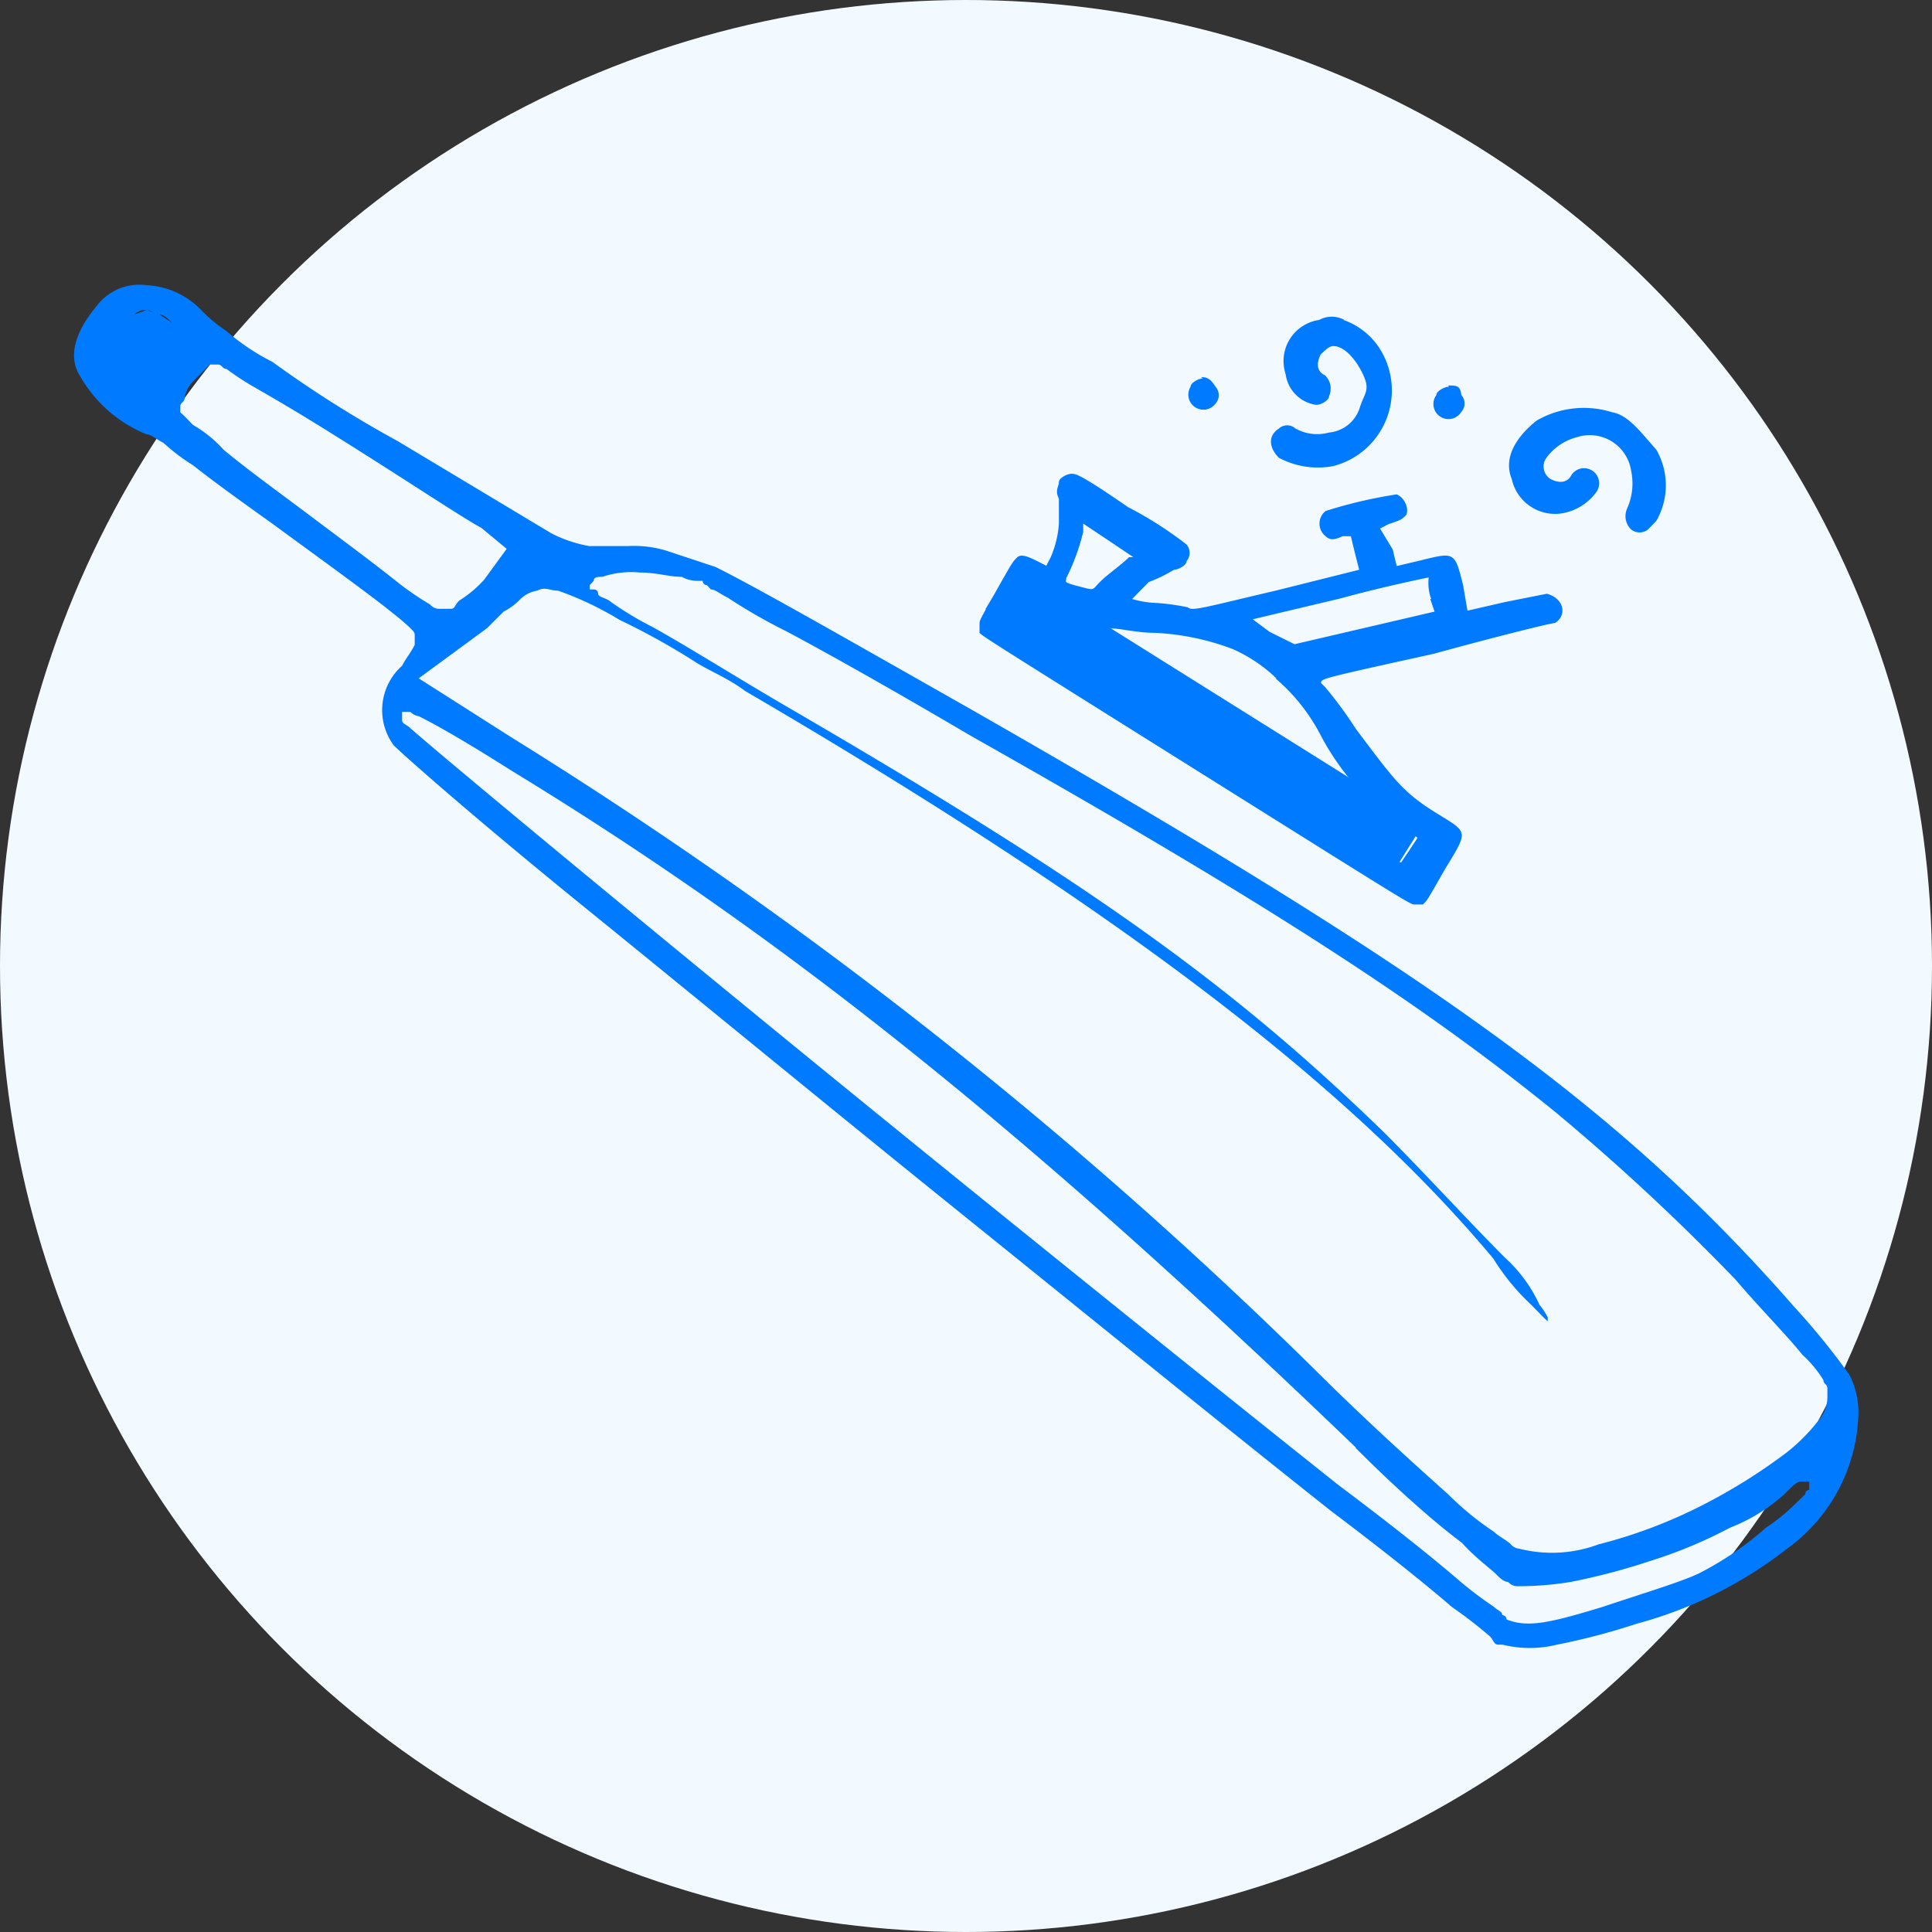
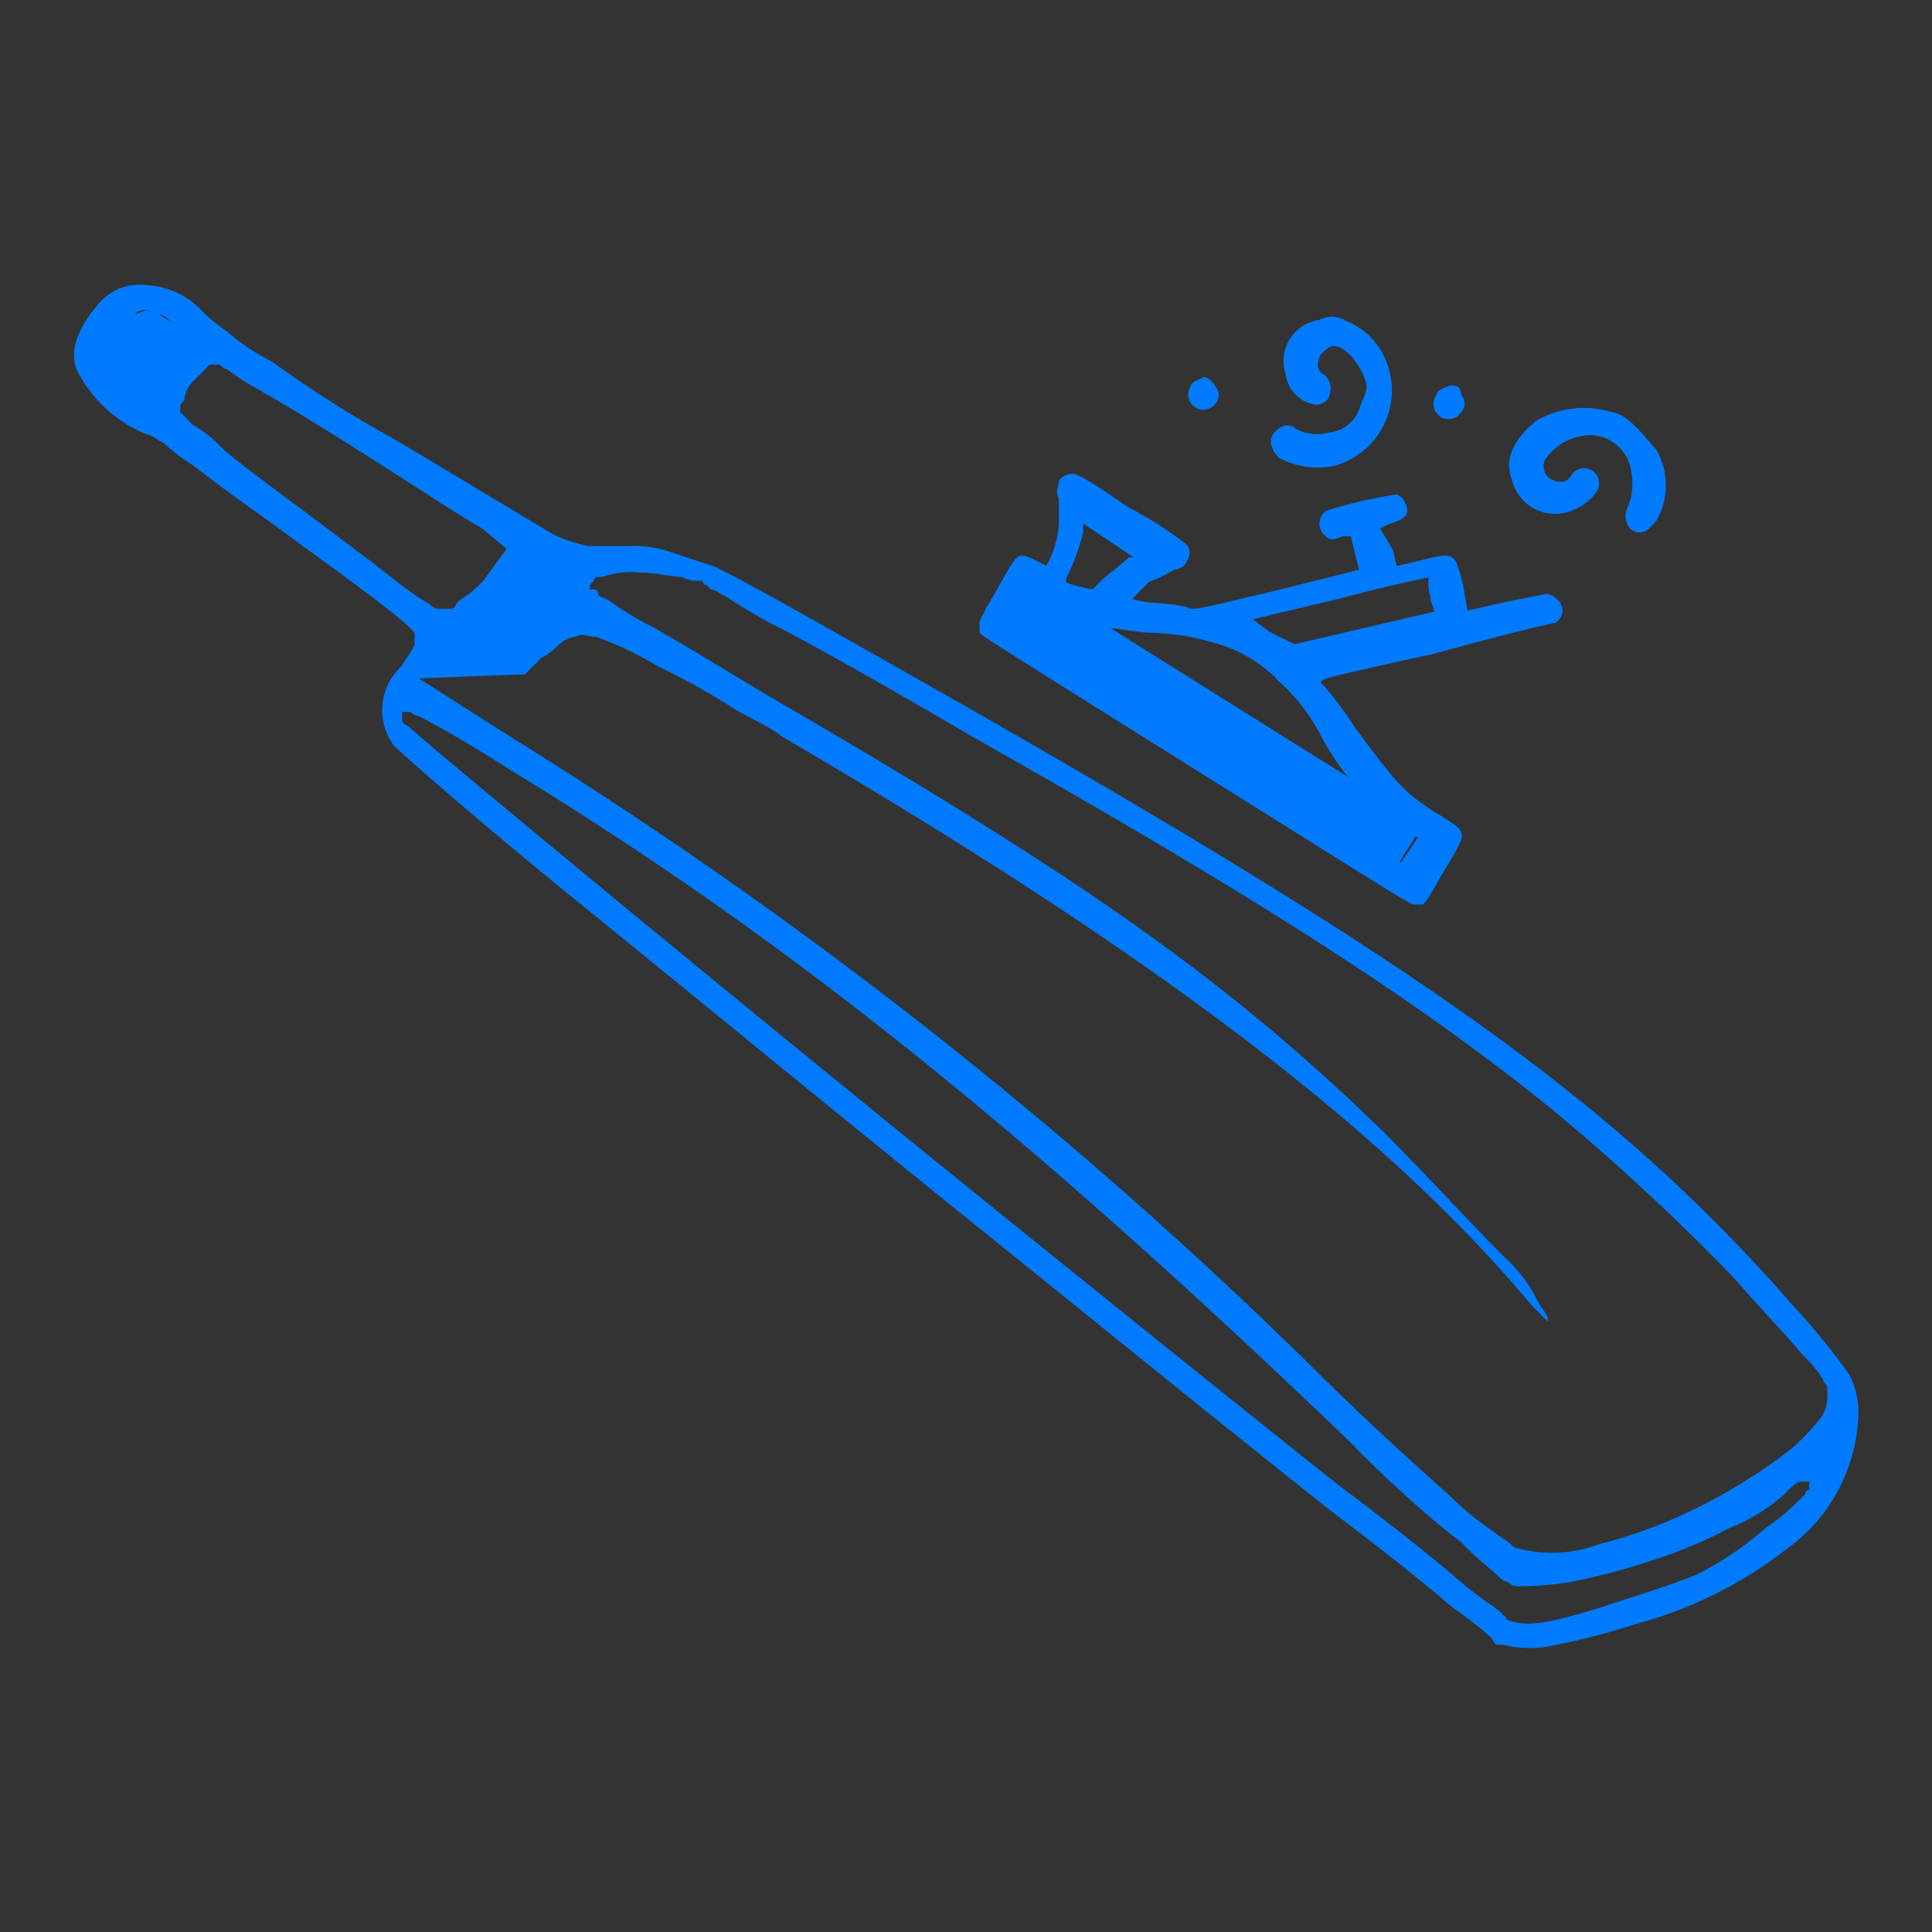
<svg xmlns="http://www.w3.org/2000/svg" id="Layer_1" data-name="Layer 1" viewBox="0 0 62.8 62.8">
  <rect x="0" y="0" width="62.8" height="62.8" fill="#333333" stroke="none" />
  <defs>
    <style>.cls-2{fill:#007bff}</style>
  </defs>
-   <circle cx="31.4" cy="31.4" r="31.4" style="fill:#f3faff" />
-   <path class="cls-2" d="M9.19 14.09c.14.14.27.14.27.27s.14.14.14.28a.48.48 0 0 1-.14.4 3.56 3.56 0 0 0-.41.68 2.48 2.48 0 0 1-.54.68l-.41.41h-.41c-.13-.13-.27-.13-.4-.41-.41-.4-.55-.81-.41-1.08a1.38 1.38 0 0 1 .68-1.09Zm0 0c-.14-.13-.27-.27-.41-.27m.41.27-.41-.27m0 0c-.13 0-.27-.14-.41-.14m.41.14-.41-.14m0 0a.48.48 0 0 0-.4.14m.4-.14-.4.14m0 0c-.14.14-.28.14-.55.27Zm-1.23-.27a1.74 1.74 0 0 1 1.63-.68 2.63 2.63 0 0 1 1.77.81 5 5 0 0 0 .82.68 7.12 7.12 0 0 0 1.49 1 37.76 37.76 0 0 0 4.08 2.58c2.72 1.63 4.08 2.45 5 3a4.39 4.39 0 0 0 1.22.41H24a3.7 3.7 0 0 1 1.23.14l1.63.54c1.36.68 3.67 2 8.29 4.62 15 8.57 21.08 12.92 26.79 19.45a23 23 0 0 1 1.77 2.18 2.68 2.68 0 0 1 .29 1.44 5.58 5.58 0 0 1-2.31 4.22 13.73 13.73 0 0 1-4.89 2.44 21.79 21.79 0 0 1-2.59.68 3.68 3.68 0 0 1-1.77 0h-.14c-.14 0-.14-.13-.27-.27a14.54 14.54 0 0 0-1.23-.95c-.95-.82-2.31-1.9-3.94-3.13-3.26-2.58-7.62-6.12-12-9.65S26.19 36 22.65 33.13s-5.84-4.9-6.25-5.3a1.93 1.93 0 0 1 .27-2.59c.14-.27.27-.4.41-.68v-.27c0-.13 0-.13-.14-.27-.54-.54-2.58-2-4.49-3.4-.95-.68-1.9-1.36-2.58-1.9a6.18 6.18 0 0 1-.95-.72c-.27-.14-.41-.28-.55-.28a4.39 4.39 0 0 1-2.17-1.9c-.41-.64-.14-1.46.54-2.27Zm13.33 7.89-.82-.68c-.54-.28-2.58-1.64-4.76-3-1.08-.68-2-1.22-2.72-1.63a9 9 0 0 1-.81-.54c-.14 0-.14-.14-.27-.14h-.28l-.13.14-.41.41a1 1 0 0 0-.27.54c0 .14-.14.14-.14.27V17l.14.13.27.28a4.15 4.15 0 0 1 1 .81c.82.68 1.77 1.36 2.86 2.18s2 1.49 2.85 2.17a9.62 9.62 0 0 0 1 .68.4.4 0 0 0 .27.14h.41c.13 0 .13-.14.27-.27a3.75 3.75 0 0 0 .81-.68Zm-2.86 4.21 3 1.91a149.43 149.43 0 0 1 26.24 20.67c1.5 1.49 3 2.85 4.22 3.94a9.68 9.68 0 0 0 1.49 1.22c.14.14.41.27.55.41a.4.4 0 0 0 .27.14 4.33 4.33 0 0 0 2.58-.14 16.09 16.09 0 0 0 3.27-1.22 18.45 18.45 0 0 0 2.85-1.77 6.08 6.08 0 0 0 1-1A1.17 1.17 0 0 0 63 49v-.27c0-.14-.13-.14-.13-.27a3.79 3.79 0 0 0-.68-.82c-.55-.68-1.36-1.49-2.18-2.45a72.63 72.63 0 0 0-5.85-5.44c-4.35-3.53-9.38-6.8-19-12.23-2.31-1.36-4.48-2.59-6-3.4a17.88 17.88 0 0 1-1.9-1.09c-.28-.14-.41-.27-.55-.27l-.13-.14a.14.14 0 0 1-.14-.14h-.14a1.06 1.06 0 0 1-.54-.13c-.41 0-.82-.14-1.36-.14a2.92 2.92 0 0 0-1.22.14c-.14 0-.28 0-.28.13l-.13.14v.14h.13s.14 0 .14.13.27.14.41.27a10.38 10.38 0 0 0 1.36.82c1.22.68 2.72 1.63 4.35 2.58 10.06 5.85 14.55 9.11 19.45 13.87 1.49 1.5 2.85 3 3.94 4.08a4.7 4.7 0 0 1 1.09 1.5 2.34 2.34 0 0 1 .27.41v.13l-.14-.13-.4-.41a7.31 7.31 0 0 1-1.23-1.5c-4.74-5.67-12.22-11.38-24.32-18.45-.54-.41-1.22-.68-1.63-.95a22.8 22.8 0 0 0-2.45-1.36 10.53 10.53 0 0 0-2-.95c-.27 0-.41-.14-.68 0a1 1 0 0 0-.54.27 2.05 2.05 0 0 1-.55.41l-.13.13-.41.41Zm30.46 25C36.8 40.2 29 34 20.21 28.64c-1.5-.95-2.45-1.49-3-1.76a.49.49 0 0 1-.27-.14h-.27V27c0 .14.14.14.27.27 1.23 1.09 9.93 8.3 18.5 15.23 4.21 3.4 8.43 6.8 11.69 9.39 1.63 1.22 3 2.31 3.94 3.12a12.49 12.49 0 0 0 1.09.82c.14.14.27.14.27.27a.14.14 0 0 1 .14.14c.68.27 1.36.13 3.13-.41 1.22-.41 2.58-.82 3.13-1.09A10.4 10.4 0 0 0 61 53.26a6.24 6.24 0 0 0 1-.82l.28-.27s0-.14.13-.14v-.27h-.27c-.14 0-.27.14-.54.41a5.74 5.74 0 0 1-1.77 1.09 15.12 15.12 0 0 1-2.59 1.08 21.18 21.18 0 0 1-2.58.68 10.33 10.33 0 0 1-1.77.14.42.42 0 0 1-.27-.14c-.14 0-.27-.13-.41-.27s-.68-.54-1.09-1c-1-.75-2.22-1.85-3.45-3.08ZM56 17a3.06 3.06 0 0 0-2.45.27c-.68.54-1.09 1.22-.81 1.9a1.44 1.44 0 0 0 1.76 1.09 1.74 1.74 0 0 0 1-.68.49.49 0 1 0-.82-.54c-.14.27-.41.27-.68.13a.48.48 0 0 1-.14-.68 1.79 1.79 0 0 1 1-.68 1.36 1.36 0 0 1 1.76 1.09 2 2 0 0 1-.13 1.23.6.6 0 0 0 .13.68.44.44 0 0 0 .55 0l.27-.28a2.32 2.32 0 0 0 0-2.31c-.52-.59-.93-1.14-1.44-1.22Zm-8.7-3a.85.85 0 0 0-.82 0 1.35 1.35 0 0 0-1.09 1.76 1.16 1.16 0 0 0 1 1c.14 0 .41-.14.41-.28a.6.6 0 0 0-.13-.68c-.28-.13-.28-.4-.14-.68.14-.13.27-.27.41-.27.41 0 .81.55 1 1s0 .55-.14 1a1.16 1.16 0 0 1-1 .81 1.46 1.46 0 0 1-1.09-.13.4.4 0 0 0-.54 0c-.41.27-.27.68 0 .95a2.7 2.7 0 0 0 1.77.27A2.54 2.54 0 0 0 48.49 15a2.31 2.31 0 0 0-1.22-1Zm3.4 2.17c-.14 0-.41.14-.41.27a.49.49 0 1 0 .81.55.41.41 0 0 0 0-.55c-.03-.31-.16-.31-.43-.31Zm-8-.27c-.13 0-.4.14-.4.27a.49.49 0 0 0 .81.55.41.41 0 0 0 0-.55c-.19-.31-.33-.31-.47-.31Zm6.3 3.77a15.11 15.11 0 0 0-2.31.54.52.52 0 0 0 0 .82c.14.13.27.13.55 0h.27l.13.54.14.55-2.72.68c-2.31.54-2.72.68-2.85.54a7.72 7.72 0 0 0-1-.14 3.09 3.09 0 0 1-.81-.13l.54-.55a4.83 4.83 0 0 0 .82-.4c.13 0 .41-.14.41-.28a.42.42 0 0 0 0-.54 12.35 12.35 0 0 0-1.91-1.22C38.7 19 38.56 19 38.43 19s-.41.13-.41.27-.14.27 0 .54v.82a3.35 3.35 0 0 1-.27 1.09l-.14.27-.27-.14c-.27-.13-.54-.27-.68-.13s-.14.13-.68 1.09-.54.95-.54 1.08v.28c.13.13.13.13 7.07 4.48S49.44 33 49.58 33h.27c.14-.13.14-.13.68-1.08.82-1.36.82-1.23-.27-1.91s-1.36-1.09-2.59-2.72a13 13 0 0 0-1-1.36l-.13-.13c0-.14 0-.14 3.67-.95 2-.55 3.81-1 3.94-1 .41-.27.27-.81-.27-.95l-1.36.27-1.22.28-.14-.82c-.27-1.09-.27-1.09-1.36-.82L49 22l-.13-.54-.41-.68.27-.14c.41-.14.41-.14.55-.27s.03-.57-.28-.7Zm1.09 3.4.14.41L48 24l-2.32.54-.81-.4-.55-.41 2.86-.68c1.5-.41 2.86-.68 2.86-.68a1.55 1.55 0 0 0 .08.7Zm-9.79-1.36c-.27.27-.68.54-.95.81s-.14.28-.68.14-.41-.14-.41-.27a7 7 0 0 0 .55-1.5v-.27l.81.54.82.55Zm4.76 3.94a6.17 6.17 0 0 1 1.5 1.91 8.41 8.41 0 0 0 2.72 3l.4.27-.27.41-.27.4-6.39-3.94-6.53-4.08.27-.41.28-.4.4.27a6.11 6.11 0 0 0 2.59.95c.27 0 .81.14 1.36.14a8.16 8.16 0 0 1 2.58.54 5 5 0 0 1 1.39.94Z" transform="translate(-3.6 -3.6)" />
+   <path class="cls-2" d="M9.19 14.09c.14.14.27.14.27.27s.14.14.14.28a.48.48 0 0 1-.14.4 3.56 3.56 0 0 0-.41.68 2.48 2.48 0 0 1-.54.68l-.41.41h-.41c-.13-.13-.27-.13-.4-.41-.41-.4-.55-.81-.41-1.08a1.38 1.38 0 0 1 .68-1.09Zm0 0c-.14-.13-.27-.27-.41-.27m.41.27-.41-.27m0 0c-.13 0-.27-.14-.41-.14m.41.14-.41-.14m0 0a.48.48 0 0 0-.4.14m.4-.14-.4.14m0 0c-.14.14-.28.14-.55.27Zm-1.23-.27a1.74 1.74 0 0 1 1.63-.68 2.63 2.63 0 0 1 1.77.81 5 5 0 0 0 .82.68 7.12 7.12 0 0 0 1.49 1 37.76 37.76 0 0 0 4.08 2.58c2.72 1.63 4.08 2.45 5 3a4.39 4.39 0 0 0 1.22.41H24a3.7 3.7 0 0 1 1.23.14l1.63.54c1.36.68 3.67 2 8.29 4.62 15 8.57 21.08 12.92 26.79 19.45a23 23 0 0 1 1.77 2.18 2.68 2.68 0 0 1 .29 1.44 5.58 5.58 0 0 1-2.31 4.22 13.73 13.73 0 0 1-4.89 2.44 21.79 21.79 0 0 1-2.59.68 3.68 3.68 0 0 1-1.77 0h-.14c-.14 0-.14-.13-.27-.27a14.54 14.54 0 0 0-1.23-.95c-.95-.82-2.31-1.9-3.94-3.13-3.26-2.58-7.62-6.12-12-9.65S26.19 36 22.65 33.13s-5.84-4.9-6.25-5.3a1.93 1.93 0 0 1 .27-2.59c.14-.27.27-.4.41-.68v-.27c0-.13 0-.13-.14-.27-.54-.54-2.58-2-4.49-3.4-.95-.68-1.9-1.36-2.58-1.9a6.18 6.18 0 0 1-.95-.72c-.27-.14-.41-.28-.55-.28a4.39 4.39 0 0 1-2.17-1.9c-.41-.64-.14-1.46.54-2.27Zm13.33 7.89-.82-.68c-.54-.28-2.58-1.64-4.76-3-1.08-.68-2-1.22-2.72-1.63a9 9 0 0 1-.81-.54c-.14 0-.14-.14-.27-.14h-.28l-.13.14-.41.41a1 1 0 0 0-.27.54c0 .14-.14.14-.14.27V17l.14.13.27.28a4.15 4.15 0 0 1 1 .81c.82.68 1.77 1.36 2.86 2.18s2 1.49 2.85 2.17a9.62 9.62 0 0 0 1 .68.4.4 0 0 0 .27.14h.41c.13 0 .13-.14.27-.27a3.75 3.75 0 0 0 .81-.68Zm-2.86 4.21 3 1.91a149.43 149.43 0 0 1 26.24 20.67c1.5 1.49 3 2.85 4.22 3.94a9.68 9.68 0 0 0 1.49 1.22c.14.14.41.27.55.41a.4.4 0 0 0 .27.14 4.33 4.33 0 0 0 2.58-.14 16.09 16.09 0 0 0 3.27-1.22 18.45 18.45 0 0 0 2.85-1.77 6.08 6.08 0 0 0 1-1A1.17 1.17 0 0 0 63 49v-.27c0-.14-.13-.14-.13-.27a3.79 3.79 0 0 0-.68-.82c-.55-.68-1.36-1.49-2.18-2.45a72.63 72.63 0 0 0-5.85-5.44c-4.35-3.53-9.38-6.8-19-12.23-2.31-1.36-4.48-2.59-6-3.4a17.88 17.88 0 0 1-1.9-1.09c-.28-.14-.41-.27-.55-.27l-.13-.14a.14.14 0 0 1-.14-.14h-.14a1.06 1.06 0 0 1-.54-.13c-.41 0-.82-.14-1.36-.14a2.92 2.92 0 0 0-1.22.14c-.14 0-.28 0-.28.13l-.13.14v.14h.13s.14 0 .14.13.27.14.41.27a10.38 10.38 0 0 0 1.36.82c1.22.68 2.72 1.63 4.35 2.58 10.06 5.85 14.55 9.11 19.45 13.87 1.49 1.5 2.85 3 3.94 4.08a4.7 4.7 0 0 1 1.09 1.5 2.34 2.34 0 0 1 .27.41v.13l-.14-.13-.4-.41c-4.74-5.67-12.22-11.38-24.32-18.45-.54-.41-1.22-.68-1.63-.95a22.8 22.8 0 0 0-2.45-1.36 10.53 10.53 0 0 0-2-.95c-.27 0-.41-.14-.68 0a1 1 0 0 0-.54.27 2.05 2.05 0 0 1-.55.41l-.13.13-.41.41Zm30.46 25C36.8 40.2 29 34 20.21 28.64c-1.5-.95-2.45-1.49-3-1.76a.49.49 0 0 1-.27-.14h-.27V27c0 .14.14.14.27.27 1.23 1.09 9.93 8.3 18.5 15.23 4.21 3.4 8.43 6.8 11.69 9.39 1.63 1.22 3 2.31 3.94 3.12a12.49 12.49 0 0 0 1.09.82c.14.14.27.14.27.27a.14.14 0 0 1 .14.14c.68.27 1.36.13 3.13-.41 1.22-.41 2.58-.82 3.13-1.09A10.4 10.4 0 0 0 61 53.26a6.24 6.24 0 0 0 1-.82l.28-.27s0-.14.13-.14v-.27h-.27c-.14 0-.27.14-.54.41a5.74 5.74 0 0 1-1.77 1.09 15.12 15.12 0 0 1-2.59 1.08 21.18 21.18 0 0 1-2.58.68 10.33 10.33 0 0 1-1.77.14.42.42 0 0 1-.27-.14c-.14 0-.27-.13-.41-.27s-.68-.54-1.09-1c-1-.75-2.22-1.85-3.45-3.08ZM56 17a3.06 3.06 0 0 0-2.45.27c-.68.54-1.09 1.22-.81 1.9a1.44 1.44 0 0 0 1.76 1.09 1.74 1.74 0 0 0 1-.68.49.49 0 1 0-.82-.54c-.14.27-.41.27-.68.13a.48.48 0 0 1-.14-.68 1.79 1.79 0 0 1 1-.68 1.36 1.36 0 0 1 1.76 1.09 2 2 0 0 1-.13 1.23.6.6 0 0 0 .13.68.44.44 0 0 0 .55 0l.27-.28a2.32 2.32 0 0 0 0-2.31c-.52-.59-.93-1.14-1.44-1.22Zm-8.7-3a.85.85 0 0 0-.82 0 1.35 1.35 0 0 0-1.09 1.76 1.16 1.16 0 0 0 1 1c.14 0 .41-.14.41-.28a.6.6 0 0 0-.13-.68c-.28-.13-.28-.4-.14-.68.14-.13.27-.27.41-.27.41 0 .81.55 1 1s0 .55-.14 1a1.16 1.16 0 0 1-1 .81 1.46 1.46 0 0 1-1.09-.13.4.4 0 0 0-.54 0c-.41.27-.27.68 0 .95a2.7 2.7 0 0 0 1.77.27A2.54 2.54 0 0 0 48.49 15a2.31 2.31 0 0 0-1.22-1Zm3.4 2.17c-.14 0-.41.14-.41.27a.49.49 0 1 0 .81.55.41.41 0 0 0 0-.55c-.03-.31-.16-.31-.43-.31Zm-8-.27c-.13 0-.4.14-.4.27a.49.49 0 0 0 .81.55.41.41 0 0 0 0-.55c-.19-.31-.33-.31-.47-.31Zm6.3 3.77a15.11 15.11 0 0 0-2.31.54.52.52 0 0 0 0 .82c.14.13.27.13.55 0h.27l.13.54.14.55-2.72.68c-2.31.54-2.72.68-2.85.54a7.72 7.72 0 0 0-1-.14 3.09 3.09 0 0 1-.81-.13l.54-.55a4.83 4.83 0 0 0 .82-.4c.13 0 .41-.14.41-.28a.42.42 0 0 0 0-.54 12.35 12.35 0 0 0-1.91-1.22C38.7 19 38.56 19 38.43 19s-.41.13-.41.27-.14.27 0 .54v.82a3.35 3.35 0 0 1-.27 1.09l-.14.27-.27-.14c-.27-.13-.54-.27-.68-.13s-.14.13-.68 1.09-.54.95-.54 1.08v.28c.13.13.13.13 7.07 4.48S49.44 33 49.58 33h.27c.14-.13.14-.13.68-1.08.82-1.36.82-1.23-.27-1.91s-1.36-1.09-2.59-2.72a13 13 0 0 0-1-1.36l-.13-.13c0-.14 0-.14 3.67-.95 2-.55 3.81-1 3.94-1 .41-.27.27-.81-.27-.95l-1.36.27-1.22.28-.14-.82c-.27-1.09-.27-1.09-1.36-.82L49 22l-.13-.54-.41-.68.27-.14c.41-.14.41-.14.55-.27s.03-.57-.28-.7Zm1.09 3.4.14.41L48 24l-2.32.54-.81-.4-.55-.41 2.86-.68c1.5-.41 2.86-.68 2.86-.68a1.55 1.55 0 0 0 .08.7Zm-9.79-1.36c-.27.27-.68.54-.95.81s-.14.28-.68.14-.41-.14-.41-.27a7 7 0 0 0 .55-1.5v-.27l.81.54.82.55Zm4.76 3.94a6.17 6.17 0 0 1 1.5 1.91 8.41 8.41 0 0 0 2.72 3l.4.27-.27.41-.27.4-6.39-3.94-6.53-4.08.27-.41.28-.4.4.27a6.11 6.11 0 0 0 2.59.95c.27 0 .81.14 1.36.14a8.16 8.16 0 0 1 2.58.54 5 5 0 0 1 1.39.94Z" transform="translate(-3.6 -3.6)" />
  <path class="cls-2" transform="rotate(-57.93 37.701 28.338)" d="M41.93 19h1.63v15.77h-1.63z" />
</svg>